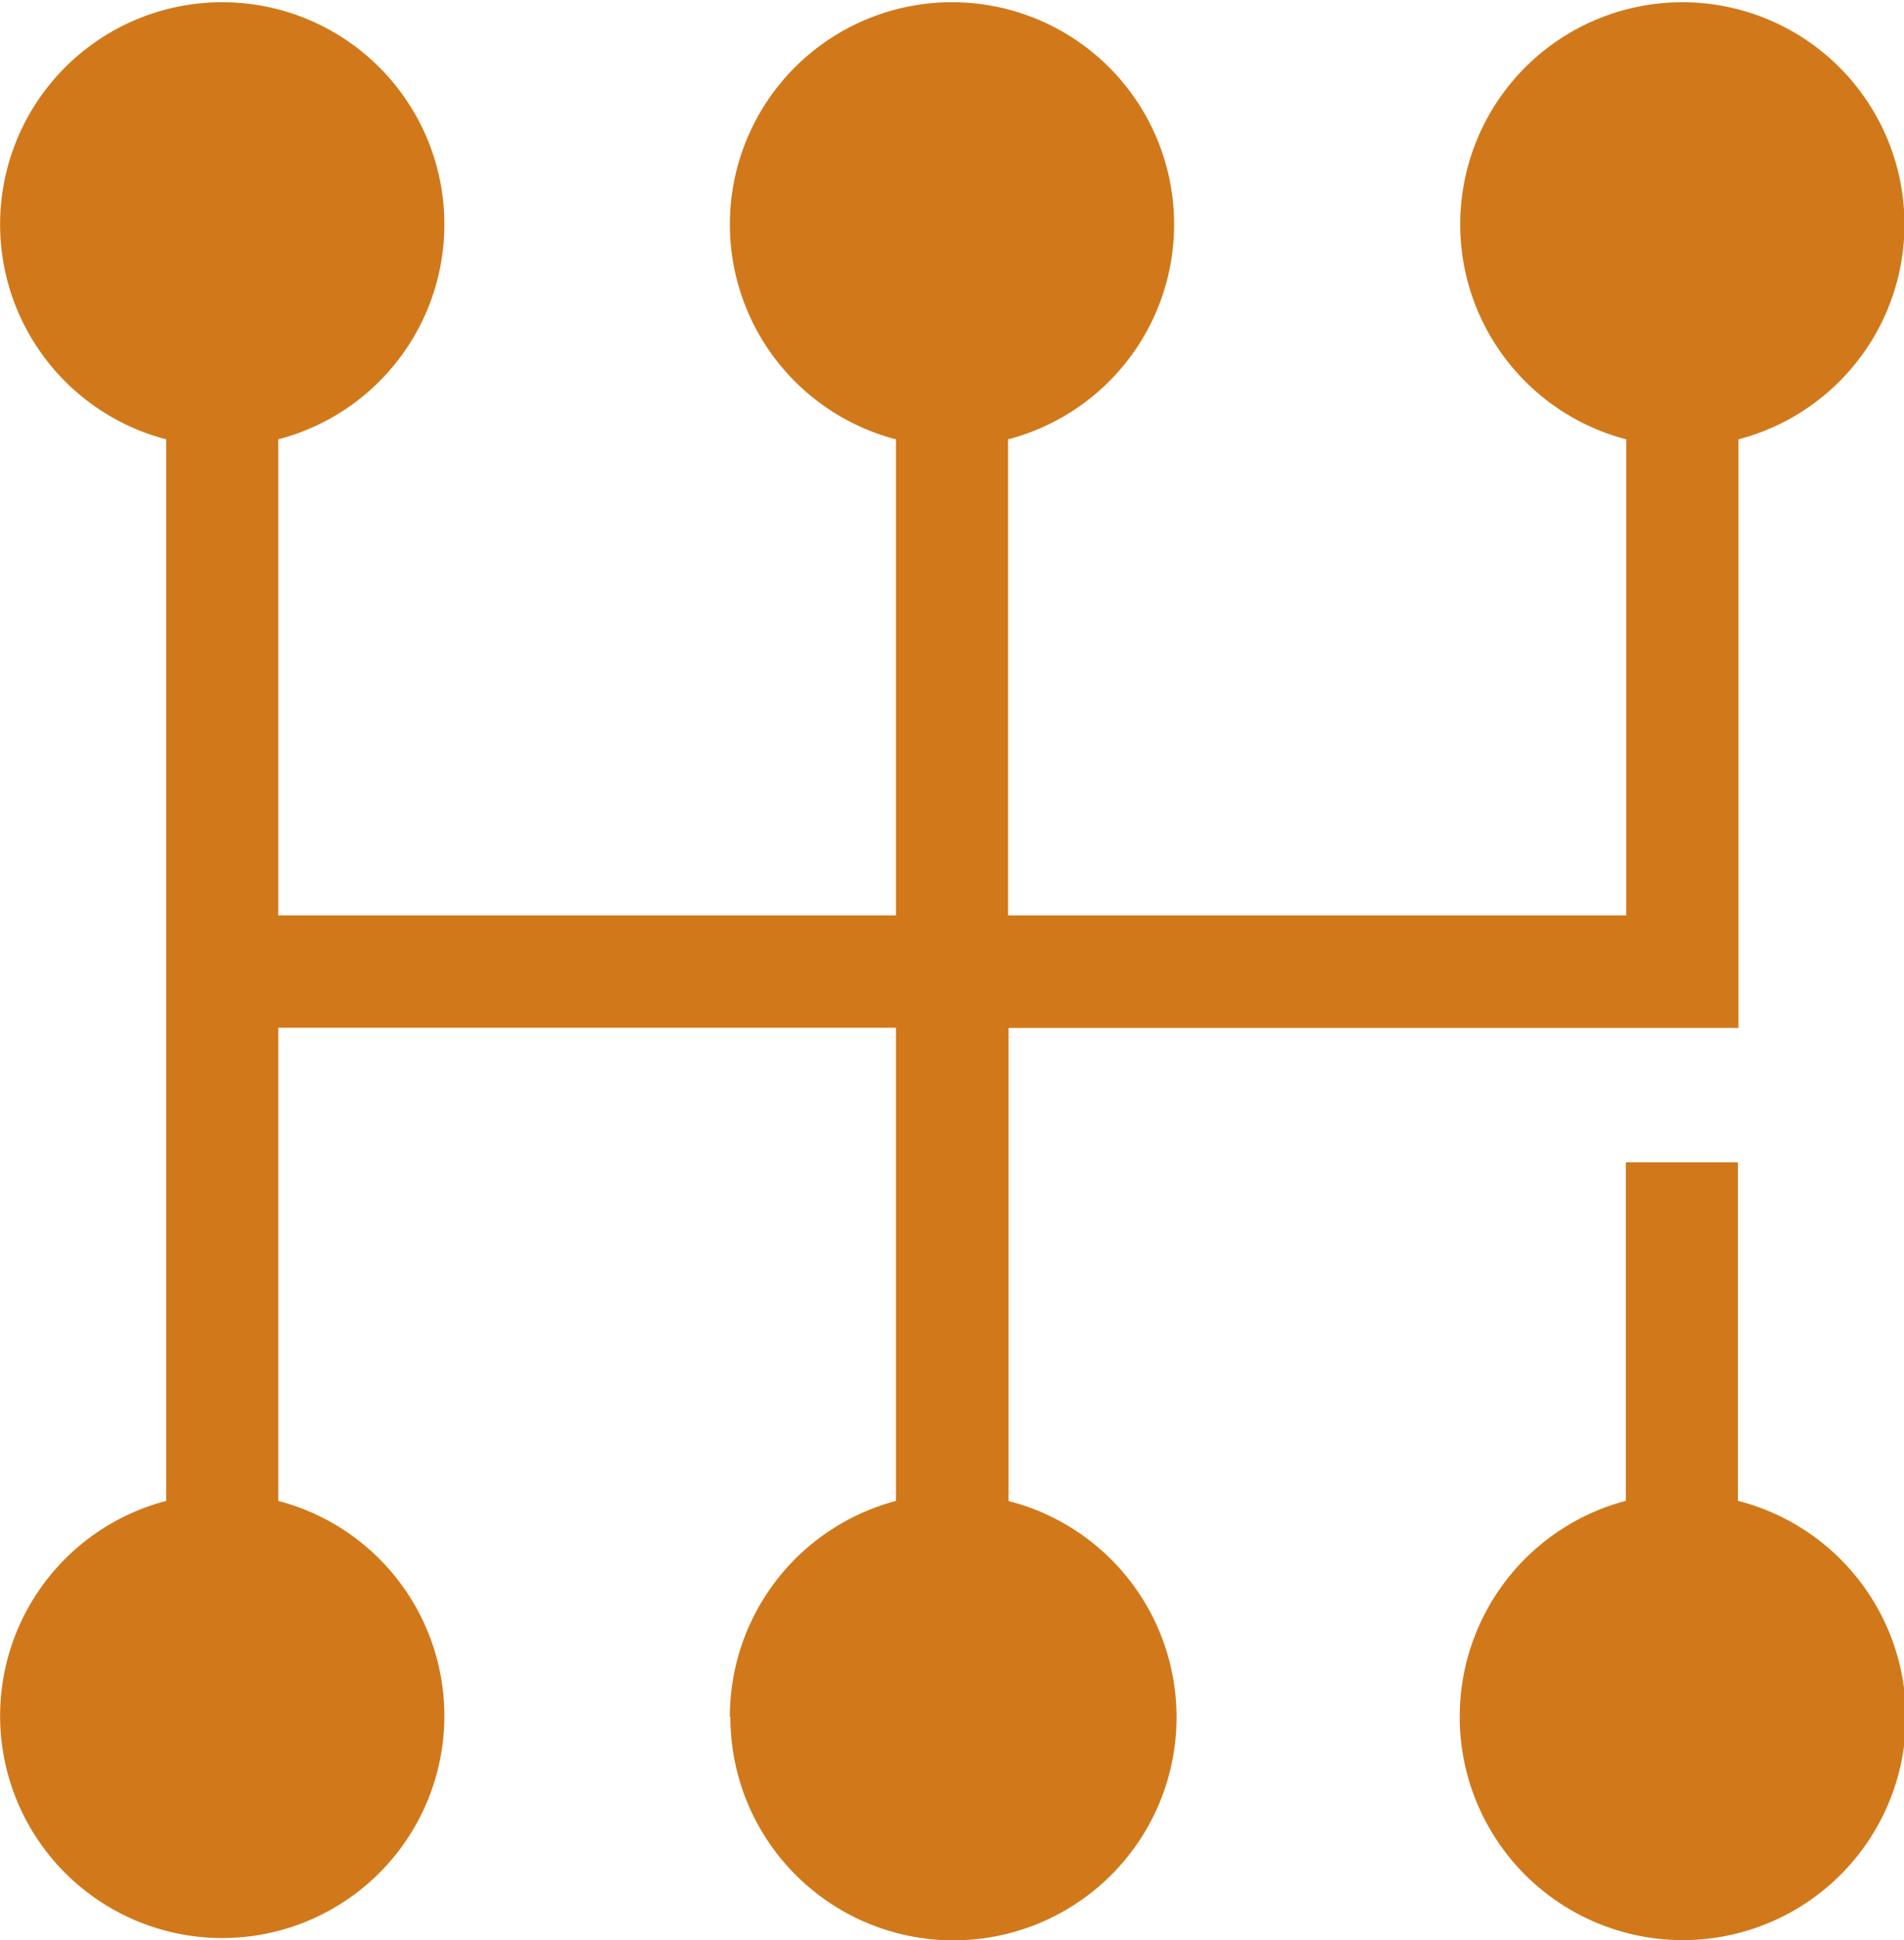
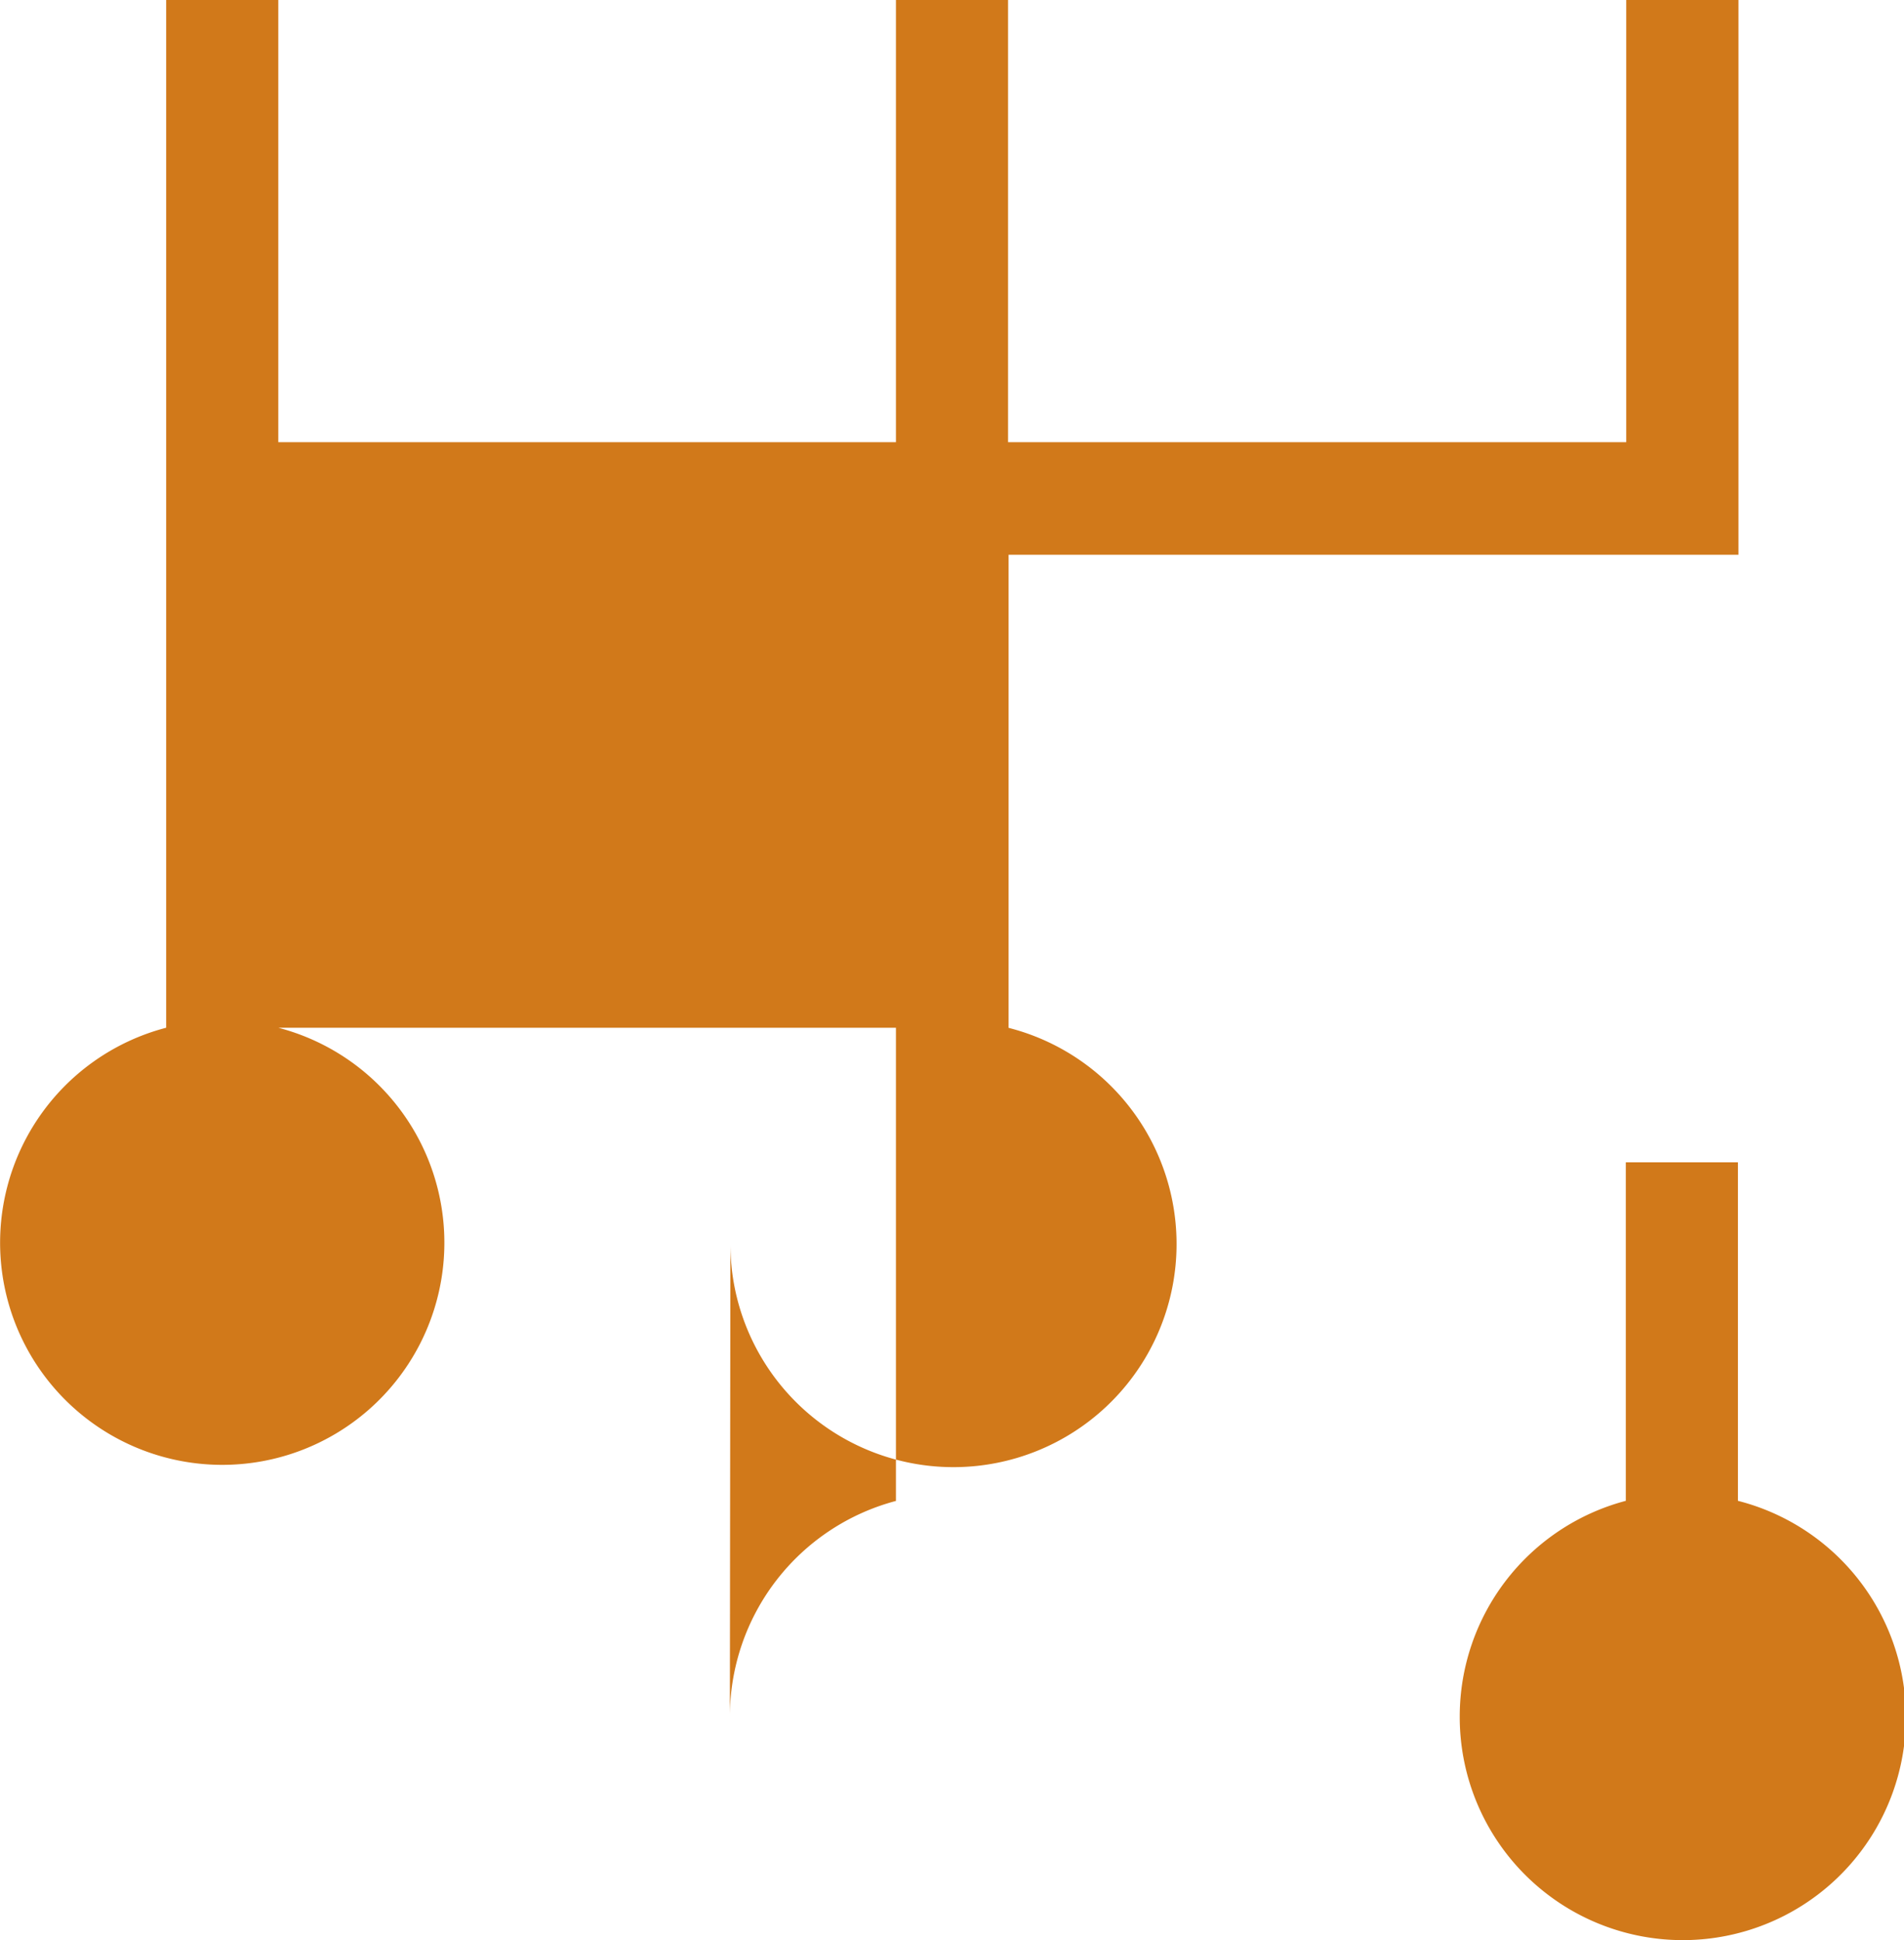
<svg xmlns="http://www.w3.org/2000/svg" width="18" height="18.34" viewBox="0 0 18 18.34">
-   <path id="carIcon_4" d="M1056.3,2506.56a2.109,2.109,0,0,1,1.57-2.043v-3.2h1.06v3.2a2.109,2.109,0,1,1-2.63,2.043Zm-6.9,0a2.11,2.11,0,0,1,1.57-2.042v-4.473h-5.839v4.473a2.1,2.1,0,1,1-1.06,0v-10.035a2.1,2.1,0,1,1,1.06,0v4.5h5.839v-4.5a2.1,2.1,0,1,1,1.06,0v4.5h5.844v-4.5a2.1,2.1,0,1,1,1.061,0v5.564h-6.9v4.472a2.109,2.109,0,1,1-2.63,2.043Z" transform="translate(-1042.5 -2490.33)" fill="#d1791a" />
+   <path id="carIcon_4" d="M1056.3,2506.56a2.109,2.109,0,0,1,1.57-2.043v-3.2h1.06v3.2a2.109,2.109,0,1,1-2.63,2.043Zm-6.9,0a2.11,2.11,0,0,1,1.57-2.042v-4.473h-5.839a2.1,2.1,0,1,1-1.06,0v-10.035a2.1,2.1,0,1,1,1.06,0v4.5h5.839v-4.5a2.1,2.1,0,1,1,1.06,0v4.5h5.844v-4.5a2.1,2.1,0,1,1,1.061,0v5.564h-6.9v4.472a2.109,2.109,0,1,1-2.63,2.043Z" transform="translate(-1042.5 -2490.33)" fill="#d1791a" />
</svg>